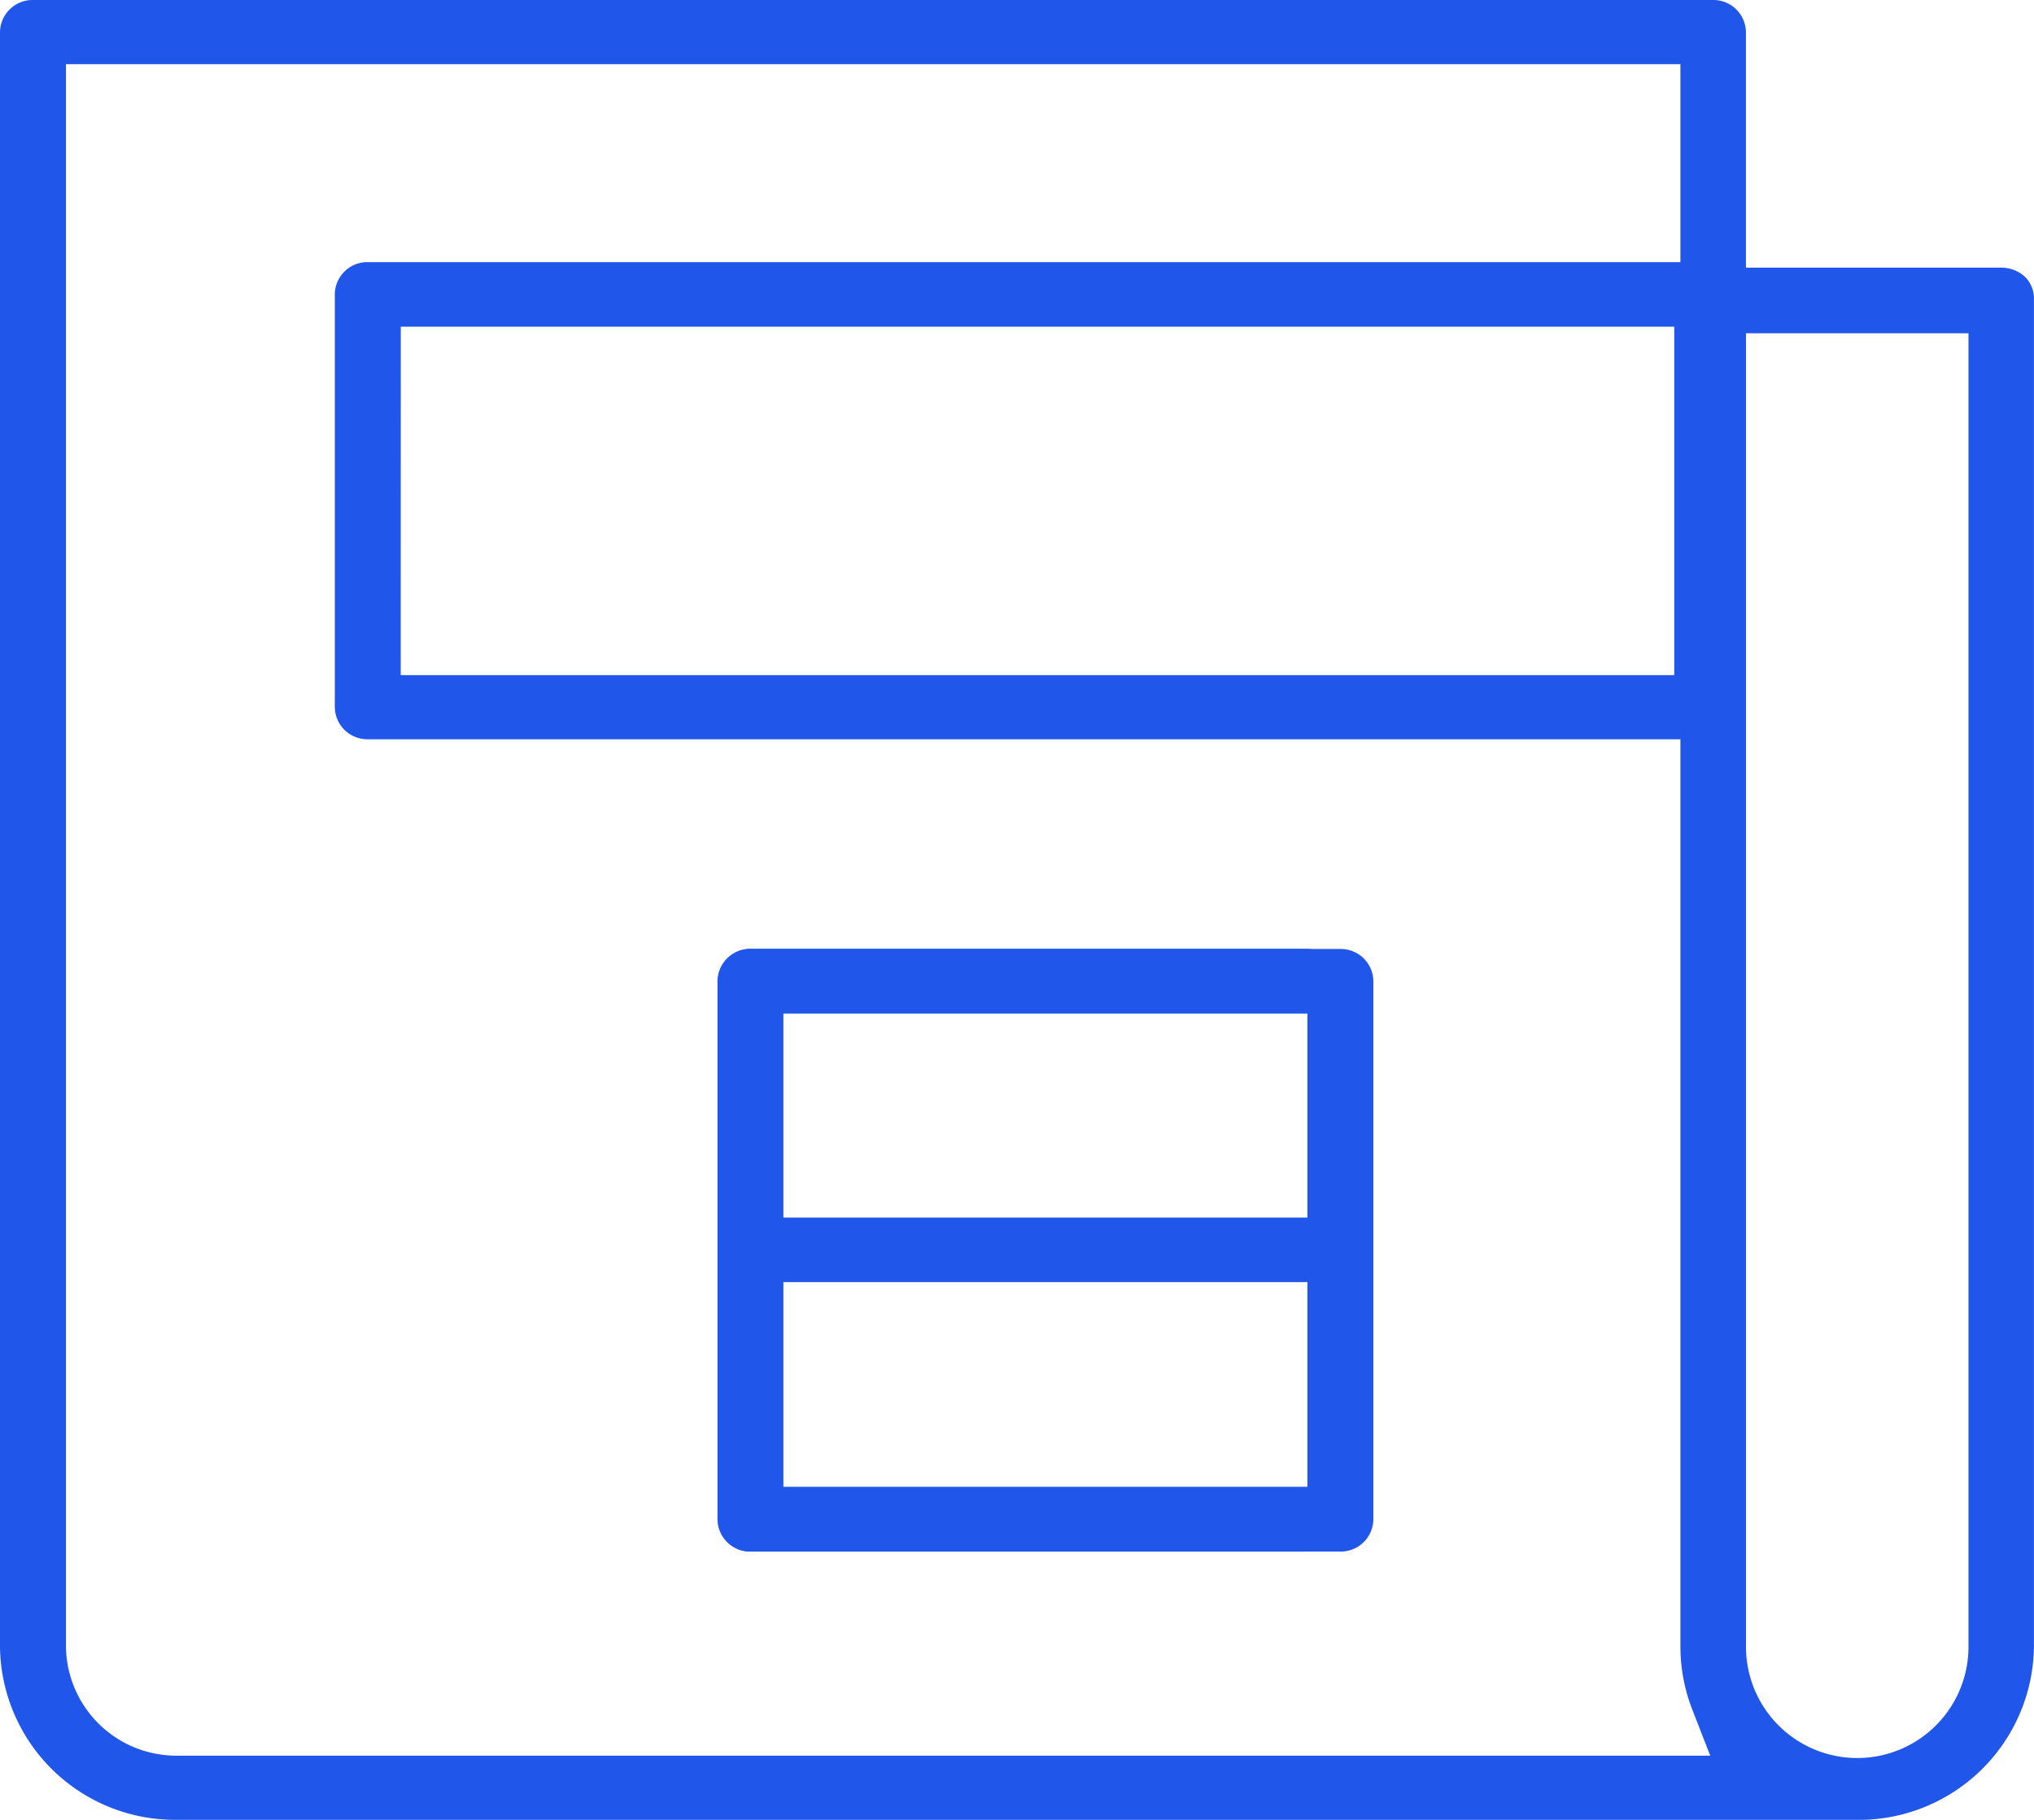
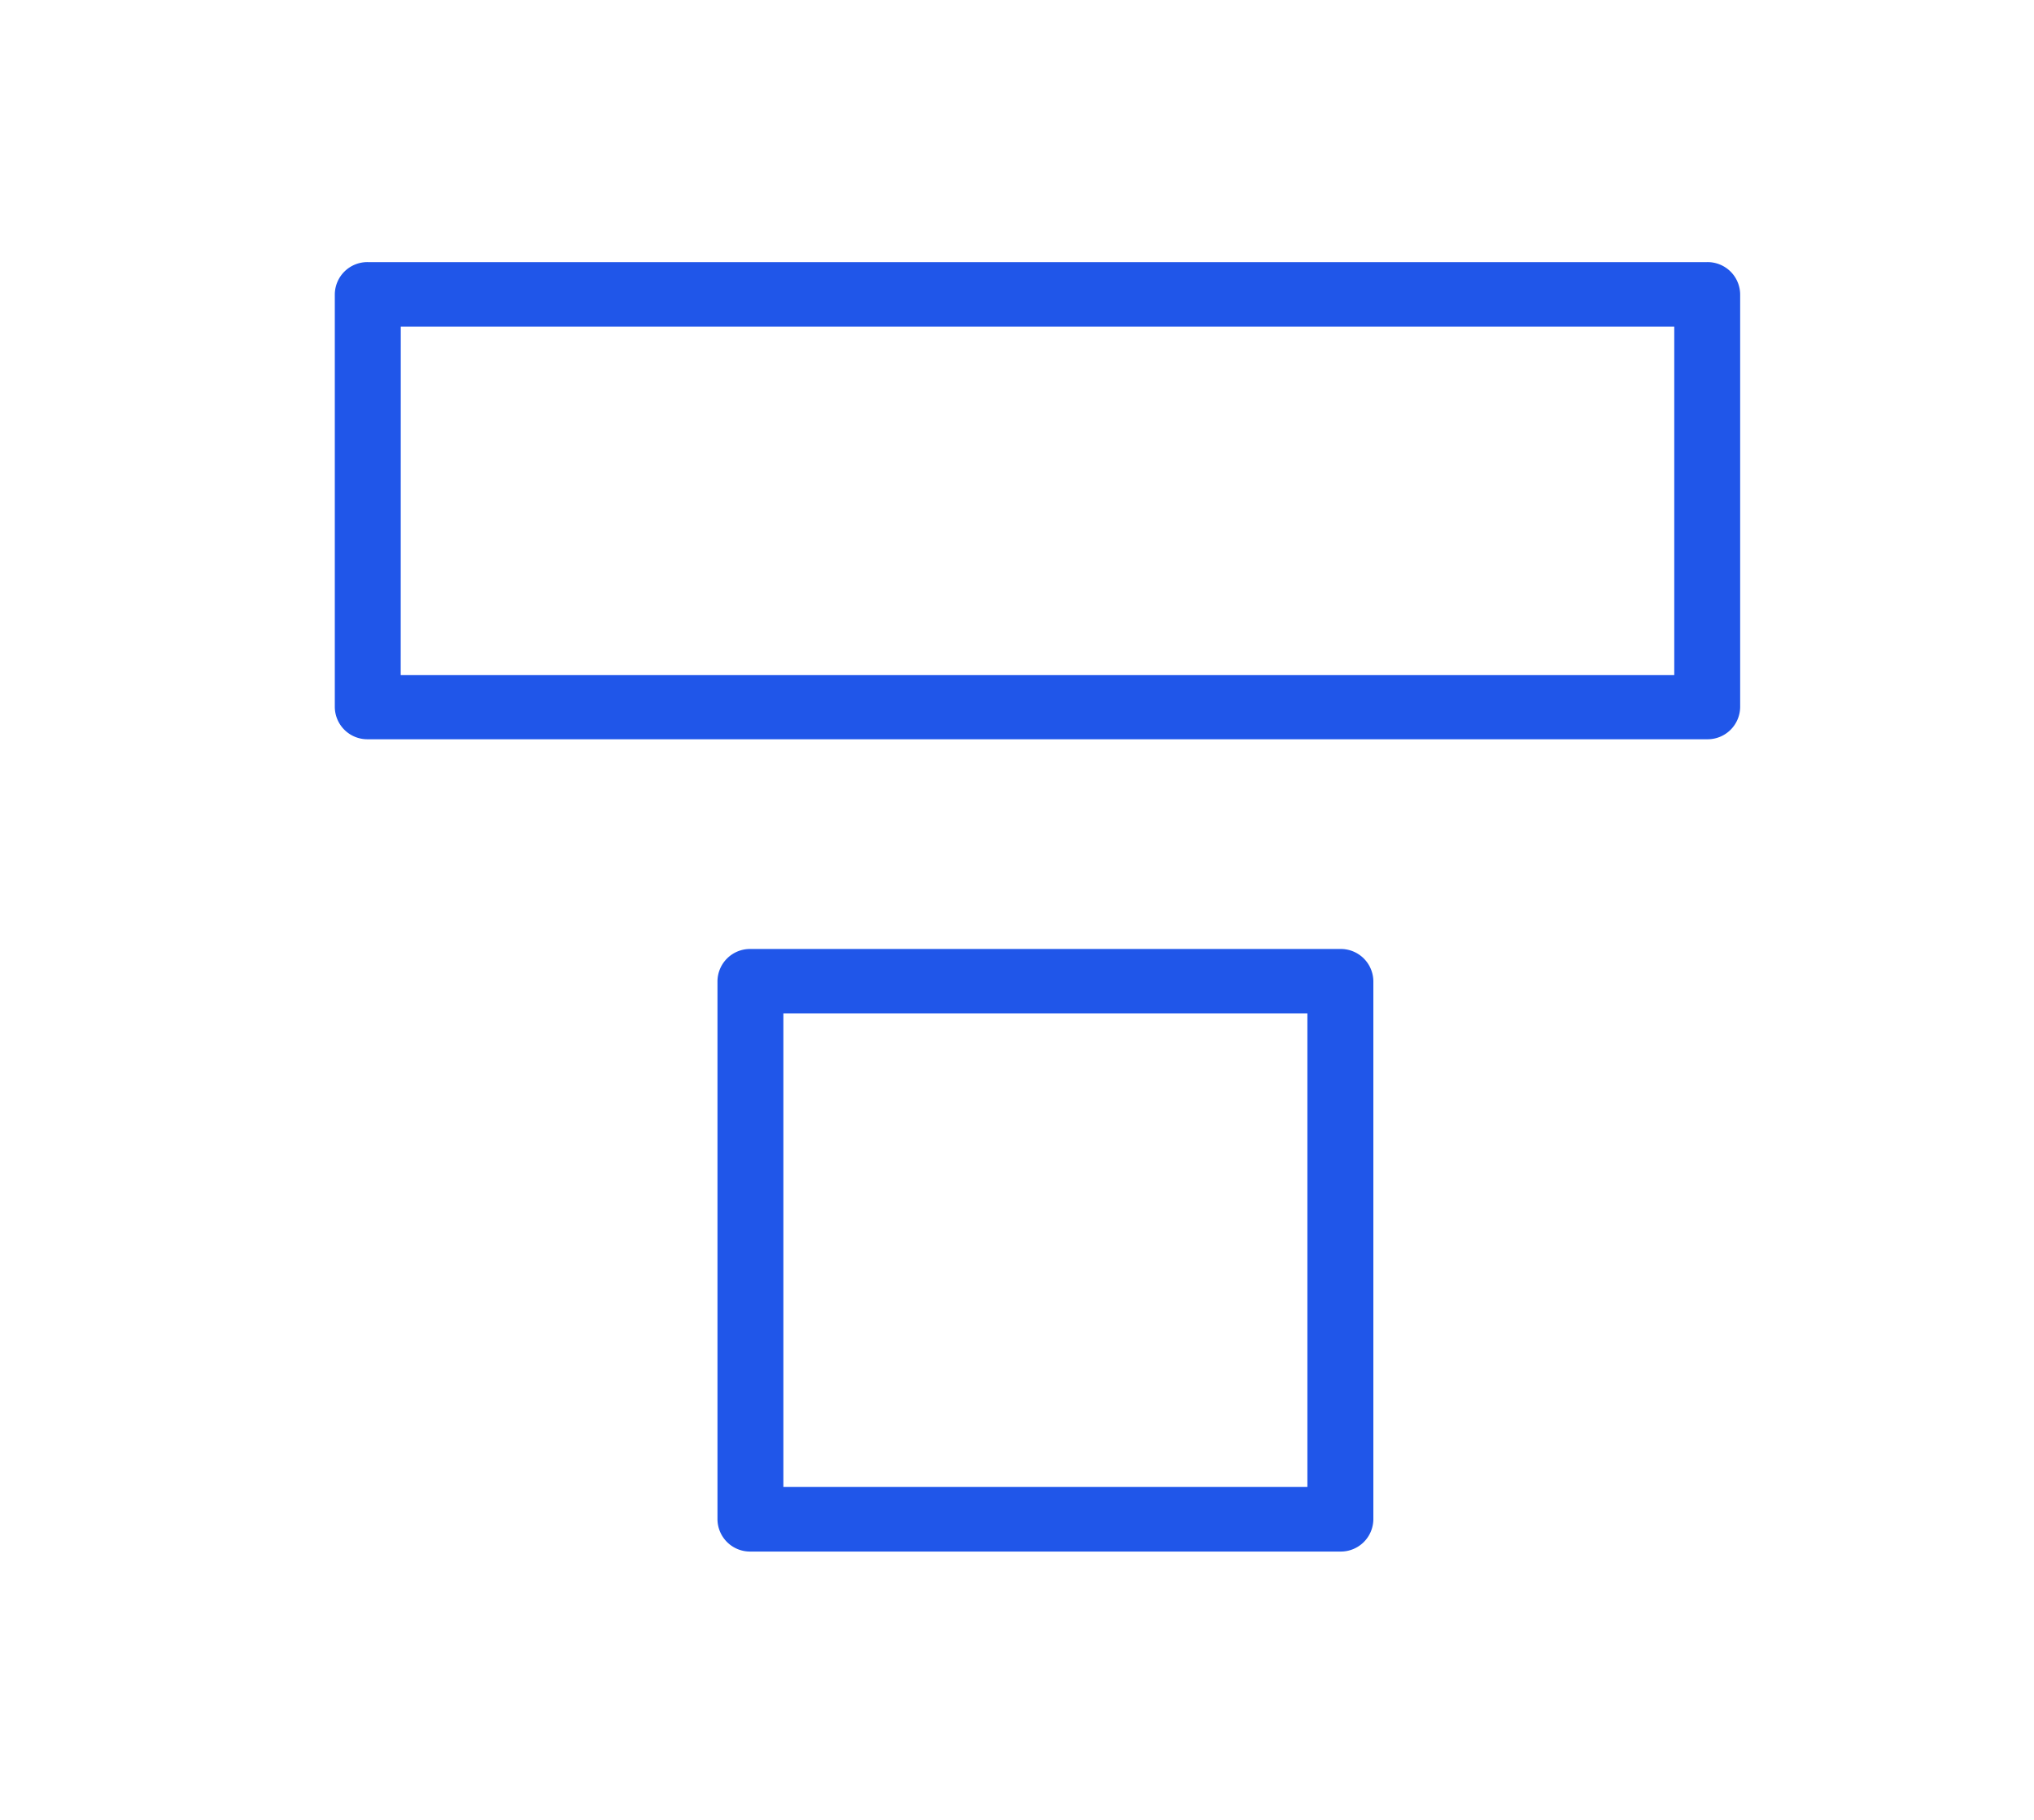
<svg xmlns="http://www.w3.org/2000/svg" id="Gazette" width="36.293" height="32.472" viewBox="0 0 36.293 32.472">
-   <path id="Path_121" data-name="Path 121" d="M3.154,54.372A3.124,3.124,0,0,1,0,51.285V22.476A.581.581,0,0,1,.588,21.9H30.565a.581.581,0,0,1,.588.576v4.2h4.558a.62.62,0,0,1,.425.167.543.543,0,0,1,.156.4V51.285a3.128,3.128,0,0,1-3.154,3.088Zm28-3.088a1.985,1.985,0,0,0,3.97,0V27.846h-3.97Zm-29.977,0a1.97,1.97,0,0,0,1.985,1.943H30.516l-.319-.819a3.1,3.1,0,0,1-.213-1.124V23.045H1.177Z" transform="translate(0 -21.9)" fill="#2056e9" />
  <path id="Path_122" data-name="Path 122" d="M43.388,97.814a.581.581,0,0,1-.588-.576V89.876a.581.581,0,0,1,.588-.576h23.9a.581.581,0,0,1,.588.576v7.362a.581.581,0,0,1-.588.576Zm.588-1.145H66.7V90.452H43.977Z" transform="translate(-36.826 -84.623)" fill="#2056e9" />
  <path id="Path_123" data-name="Path 123" d="M43.388,276.748a.581.581,0,0,1-.588-.576v-9.6a.581.581,0,0,1,.588-.576H53.915a.581.581,0,0,1,.588.576v9.6a.581.581,0,0,1-.588.576Zm.588-1.152h9.35v-8.451h-9.35Z" transform="translate(-29.998 -249.063)" fill="#2056e9" />
-   <path id="Path_124" data-name="Path 124" d="M240.888,267.052a.576.576,0,1,1,0-1.152h9.91a.576.576,0,1,1,0,1.152Z" transform="translate(-227.498 -248.97)" fill="#2056e9" />
-   <path id="Path_125" data-name="Path 125" d="M240.888,405.452a.576.576,0,1,1,0-1.152h9.91a.576.576,0,1,1,0,1.152Z" transform="translate(-227.498 -377.767)" fill="#2056e9" />
-   <path id="Path_126" data-name="Path 126" d="M240.888,336.152a.576.576,0,1,1,0-1.152h9.91a.576.576,0,1,1,0,1.152Z" transform="translate(-227.498 -313.275)" fill="#2056e9" />
</svg>